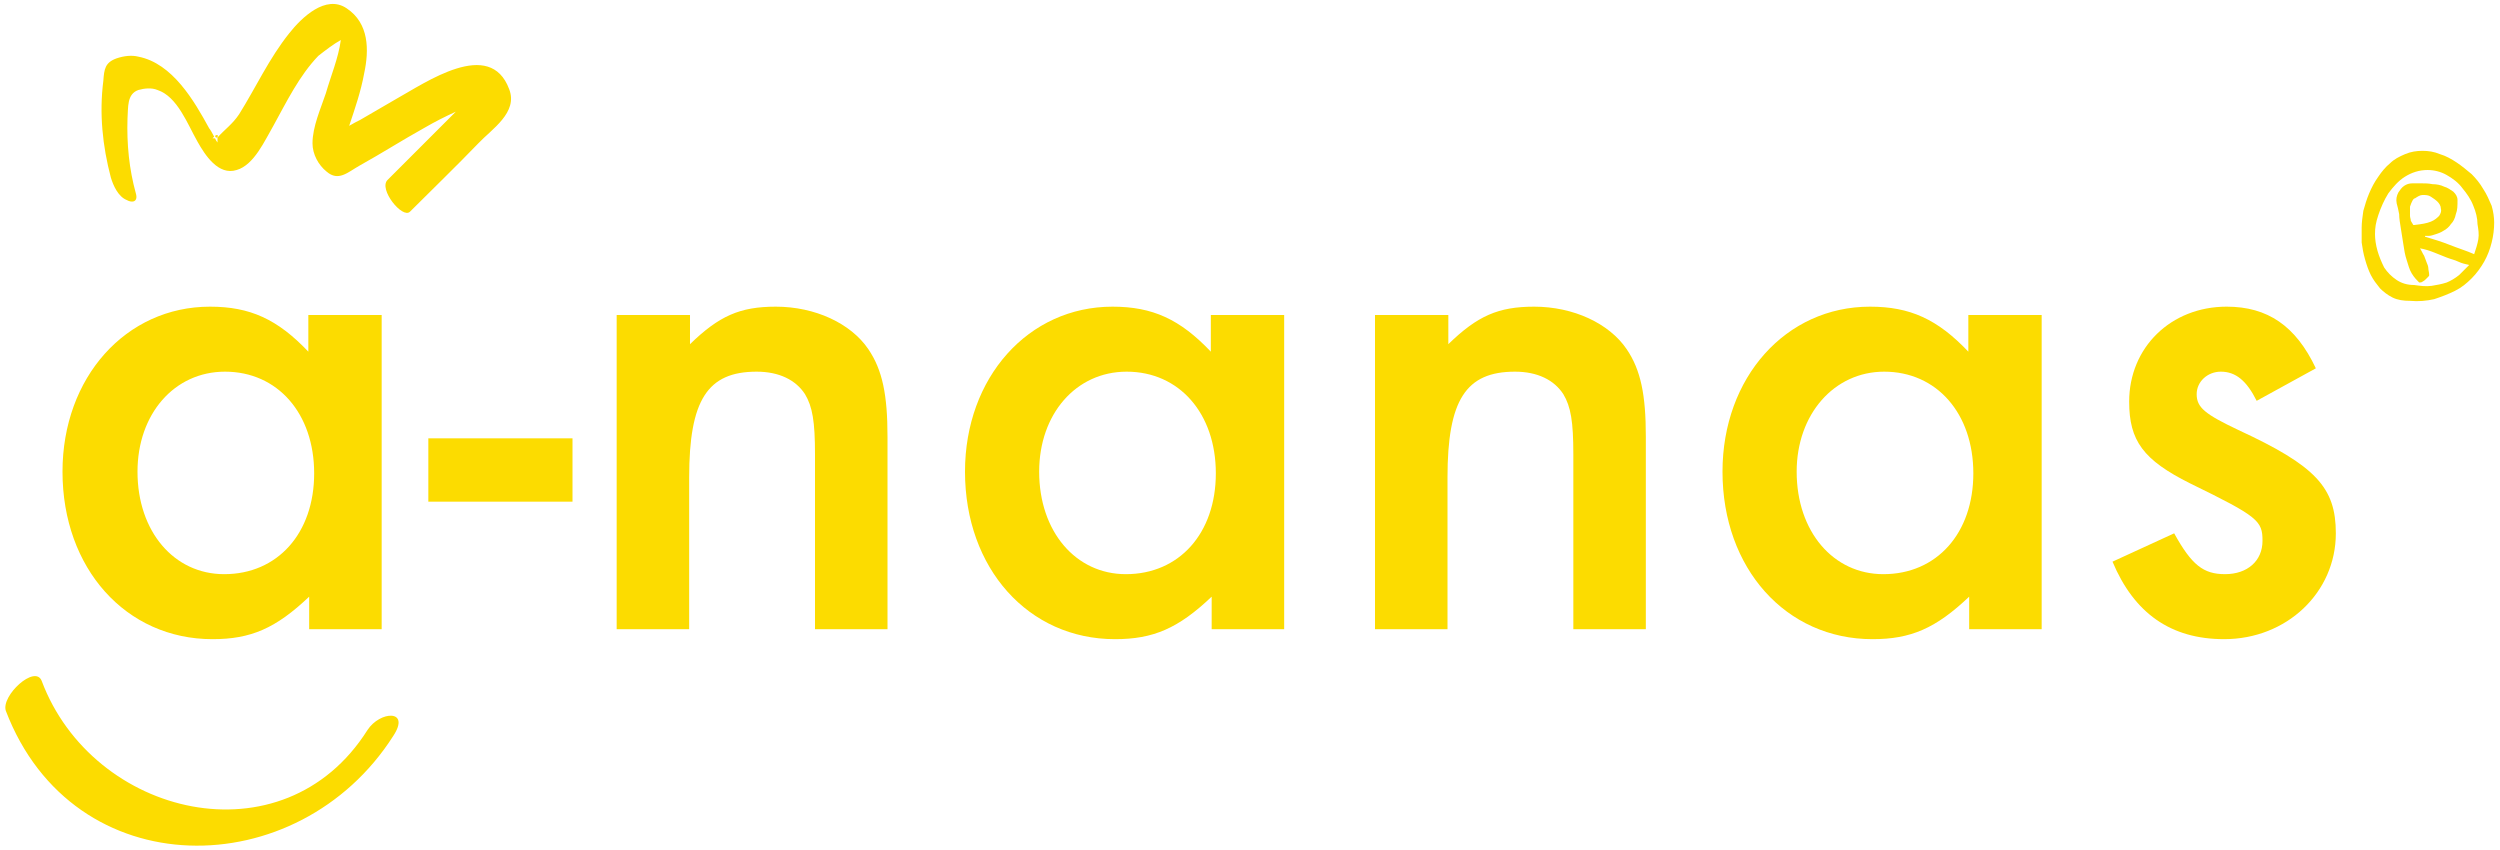
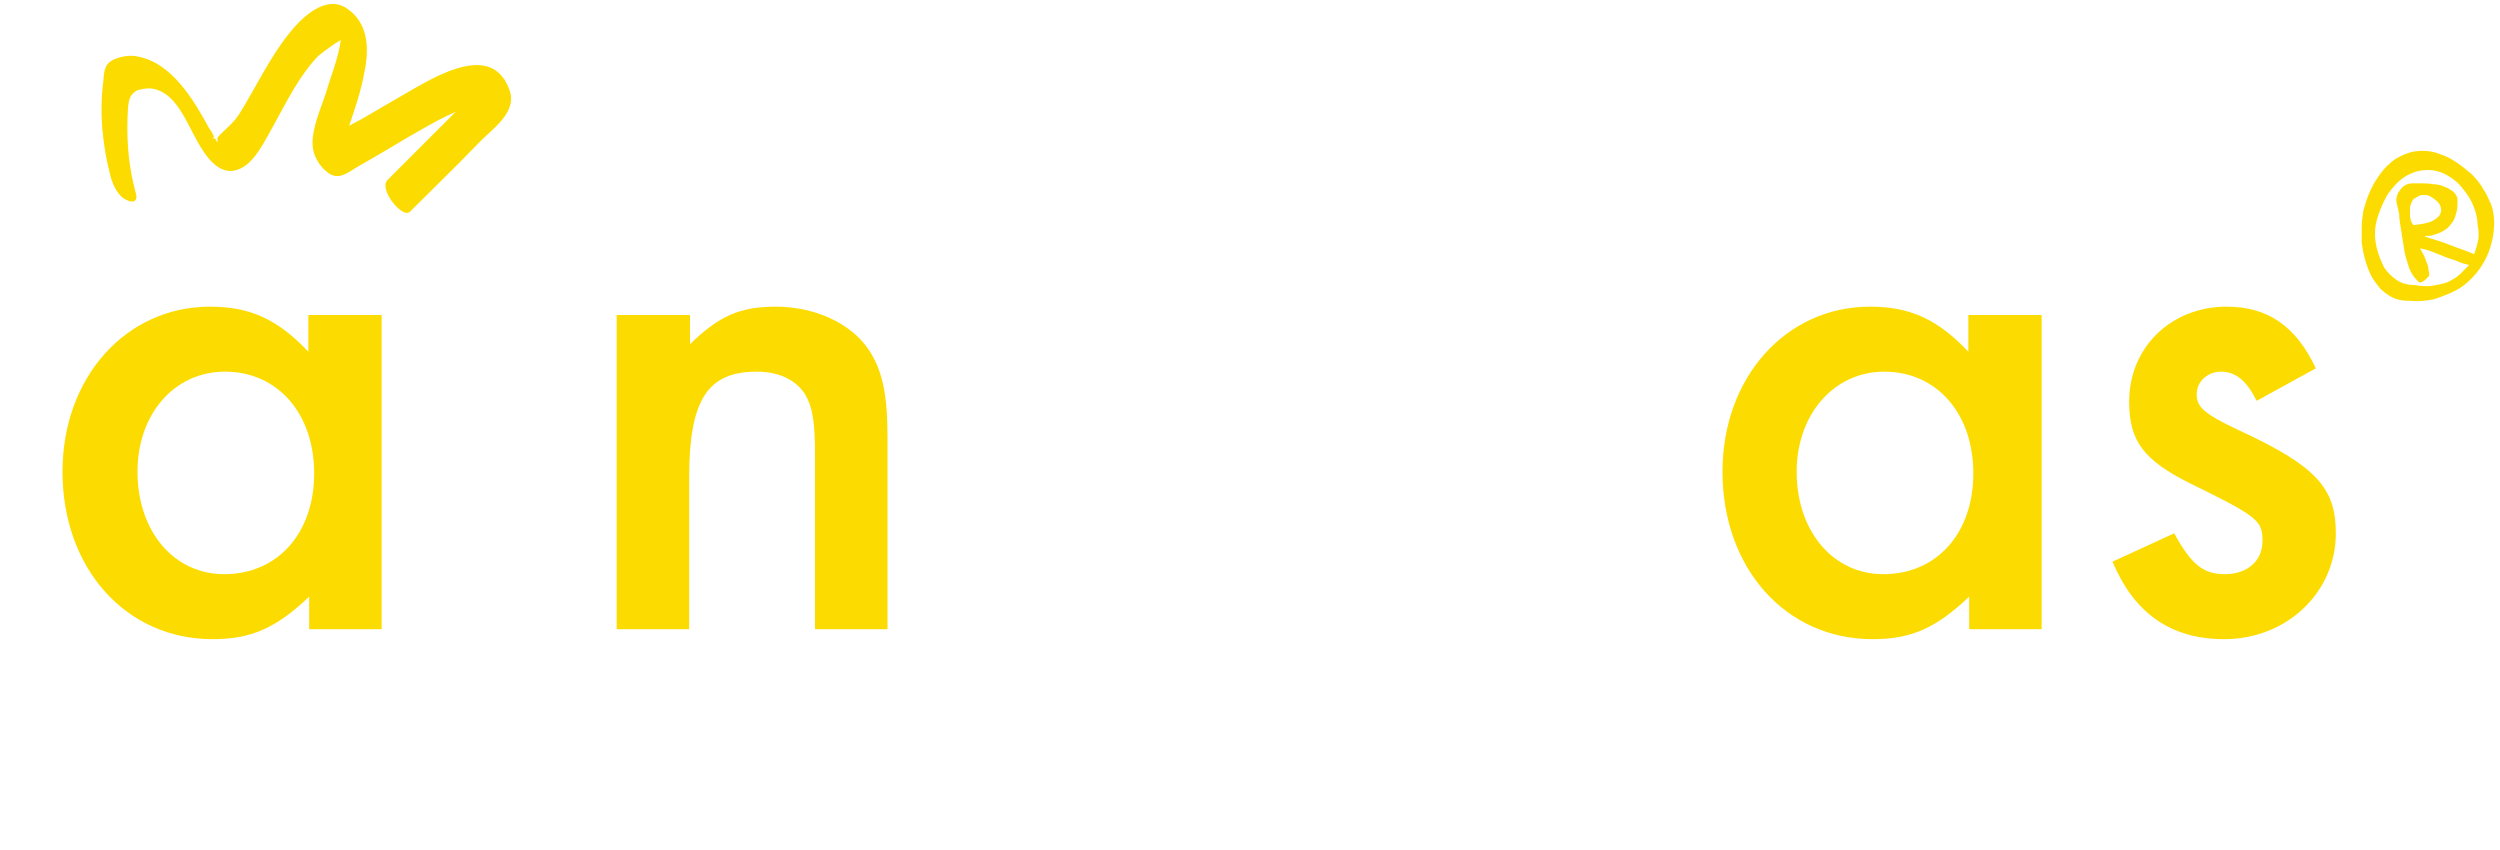
<svg xmlns="http://www.w3.org/2000/svg" version="1.1" id="Layer_1" x="0px" y="0px" viewBox="0 0 300 102" style="enable-background:new 0 0 300 102;" xml:space="preserve">
  <style type="text/css">
	.st0{fill:#FCDC00;}
</style>
  <g>
-     <path class="st0" d="M5,81.7C11.1,98,34,103.6,44.1,87.6c1.5-2.3,5.2-2.5,3.1,0.7c-11.4,17.9-38.4,18.2-46.5-3   C0.1,83.5,4.2,79.7,5,81.7L5,81.7z" />
    <g>
      <g>
        <path class="st0" d="M45.8,37.8v37.7h-8.7v-3.9c-4,3.8-7,5.1-11.6,5.1c-10.4,0-18-8.5-18-20.1c0-11.3,7.6-19.8,17.7-19.8     c4.8,0,8.1,1.5,11.8,5.4v-4.4H45.8z M16.5,56.6c0,7.2,4.4,12.3,10.4,12.3c6.4,0,10.8-4.9,10.8-12.1s-4.4-12.2-10.7-12.2     C20.9,44.6,16.5,49.7,16.5,56.6z" />
-         <path class="st0" d="M68.7,52.6v7.6H51.4v-7.6H68.7z" />
        <path class="st0" d="M82.8,37.8v3.5c3.5-3.4,6-4.5,10.3-4.5c4.7,0,9,2,11.1,5.1c1.7,2.5,2.3,5.5,2.3,10.5v23.1h-8.7V54.5     c0-3.9-0.3-5.7-1.2-7.2c-1.1-1.7-3.1-2.7-5.8-2.7c-5.9,0-8.1,3.4-8.1,12.7v18.2h-8.7V37.8H82.8z" />
-         <path class="st0" d="M154.1,37.8v37.7h-8.7v-3.9c-4,3.8-7,5.1-11.6,5.1c-10.4,0-18-8.5-18-20.1c0-11.3,7.6-19.8,17.7-19.8     c4.8,0,8.1,1.5,11.8,5.4v-4.4H154.1z M124.7,56.6c0,7.2,4.4,12.3,10.4,12.3c6.4,0,10.8-4.9,10.8-12.1s-4.4-12.2-10.7-12.2     C129.1,44.6,124.7,49.7,124.7,56.6z" />
-         <path class="st0" d="M173.8,37.8v3.5c3.5-3.4,6-4.5,10.3-4.5c4.7,0,9,2,11.1,5.1c1.7,2.5,2.3,5.5,2.3,10.5v23.1h-8.7V54.5     c0-3.9-0.3-5.7-1.2-7.2c-1.1-1.7-3.1-2.7-5.8-2.7c-5.9,0-8.1,3.4-8.1,12.7v18.2h-8.7V37.8H173.8z" />
        <path class="st0" d="M245,37.8v37.7h-8.7v-3.9c-4,3.8-7,5.1-11.6,5.1c-10.4,0-18-8.5-18-20.1c0-11.3,7.6-19.8,17.7-19.8     c4.8,0,8.1,1.5,11.8,5.4v-4.4H245z M215.6,56.6c0,7.2,4.4,12.3,10.4,12.3c6.4,0,10.8-4.9,10.8-12.1s-4.4-12.2-10.7-12.2     C220.1,44.6,215.6,49.7,215.6,56.6z" />
        <path class="st0" d="M270.8,48.1c-1.2-2.4-2.5-3.5-4.3-3.5c-1.6,0-2.9,1.2-2.9,2.7c0,1.6,1,2.4,5,4.3c9.3,4.3,11.7,6.9,11.7,12.4     c0,7.1-5.9,12.7-13.4,12.7c-6.4,0-10.8-3.1-13.4-9.3l7.4-3.4c2.1,3.8,3.5,4.9,6.1,4.9c2.7,0,4.5-1.6,4.5-4c0-2.4-0.5-2.9-8.7-6.9     c-5.6-2.8-7.3-5.1-7.3-9.8c0-6.5,5-11.4,11.7-11.4c4.9,0,8.3,2.3,10.7,7.4L270.8,48.1z" />
      </g>
    </g>
    <g>
      <path class="st0" d="M61.1,10.7c-2.3-6.2-10-0.8-13.6,1.2c-1.4,0.8-2.9,1.7-4.3,2.5c-0.4,0.2-0.8,0.4-1.3,0.7    c0.7-2.1,1.4-4.1,1.8-6.3c0.6-2.8,0.6-6-2.1-7.8c-2.5-1.7-5.4,1.1-6.9,3c-2.4,3-4,6.5-6,9.7c-0.8,1.2-1.7,1.8-2.6,2.8    c0,0.2,0,0.4,0,0.6c-0.1-0.1-0.2-0.3-0.3-0.5c-0.1,0-0.3,0-0.3,0c0.1-0.1,0.1-0.1,0.2-0.2c-0.2-0.4-0.5-0.9-0.6-1    c-1.8-3.3-4.4-7.8-8.5-8.6C15.8,6.6,14.9,6.7,14,7c-1.4,0.5-1.5,1.3-1.6,2.7c-0.5,3.9-0.1,7.8,0.9,11.6c0.3,1,0.9,2.3,1.9,2.7    c0.7,0.4,1.4,0.2,1.1-0.8c-0.8-2.9-1.1-5.9-1-9c0.1-1.3-0.1-2.9,1.3-3.4c0.7-0.2,1.6-0.3,2.3,0c2.4,0.8,3.6,4.1,4.8,6.2    c0.9,1.6,2.5,4.1,4.7,3.4c2.1-0.6,3.4-3.6,4.4-5.3c1.6-2.9,3.1-6,5.4-8.4C39.1,6,40,5.3,40.9,4.8c-0.3,2.2-1.2,4.3-1.8,6.4    c-0.6,1.8-1.6,4-1.6,6c0,1.3,0.7,2.6,1.7,3.4c1.4,1.2,2.5,0.1,3.9-0.7c2.7-1.5,5.2-3.1,7.9-4.6c1.2-0.7,2.4-1.3,3.7-1.9    c-0.6,0.6-1.2,1.2-1.7,1.7c-2.2,2.2-4.3,4.3-6.5,6.5c-1.1,1.1,1.8,4.7,2.7,3.8c2.7-2.7,5.5-5.4,8.2-8.2    C59,15.5,62.2,13.5,61.1,10.7z M40.5,19.8C40.6,19.8,40.6,19.8,40.5,19.8C40.5,19.9,40.5,19.9,40.5,19.8z" />
-       <path class="st0" d="M26.1,16.5C26.1,16.5,26.1,16.5,26.1,16.5c0.1-0.3,0-0.4-0.3-0.2c0,0.1,0.1,0.1,0.1,0.2    C26,16.5,26.1,16.5,26.1,16.5z" />
    </g>
    <g>
      <g>
        <path class="st0" d="M283.4,27.3c0-0.6,0.1-1.3,0.2-2c0.2-0.7,0.4-1.4,0.7-2.1c0.3-0.7,0.6-1.3,1.1-2c0.4-0.6,0.9-1.2,1.4-1.6     c0.5-0.5,1.1-0.8,1.8-1.1c0.7-0.3,1.4-0.4,2.1-0.4c0.7,0,1.4,0.1,2.1,0.4c0.7,0.2,1.4,0.6,2,1c0.6,0.4,1.2,0.9,1.8,1.4     c0.5,0.5,1,1.1,1.4,1.8c0.4,0.6,0.7,1.3,1,2c0.2,0.7,0.3,1.4,0.3,2c0,0.8-0.1,1.6-0.3,2.4c-0.2,0.8-0.5,1.6-0.9,2.3     c-0.4,0.7-0.9,1.4-1.5,2c-0.6,0.6-1.2,1.1-2,1.5c-0.8,0.4-1.6,0.7-2.5,1c-0.9,0.2-1.9,0.3-2.9,0.2c-0.8,0-1.5-0.1-2.1-0.4     c-0.6-0.3-1.1-0.7-1.5-1.1c-0.4-0.5-0.8-1-1.1-1.6c-0.3-0.6-0.5-1.2-0.7-1.9c-0.2-0.7-0.3-1.3-0.4-2     C283.4,28.5,283.4,27.9,283.4,27.3z M285,28.1c0,0.6,0.1,1.3,0.3,2c0.2,0.7,0.5,1.4,0.8,2c0.4,0.6,0.9,1.1,1.5,1.5     c0.6,0.4,1.3,0.6,2.1,0.6c0.7,0.1,1.4,0.2,2.1,0.1c0.6-0.1,1.2-0.2,1.8-0.4c0.5-0.2,1-0.5,1.5-0.9c0.4-0.4,0.8-0.8,1.2-1.2     c-0.4-0.1-0.9-0.2-1.3-0.4c-0.4-0.2-0.9-0.3-1.4-0.5c-0.5-0.2-1-0.4-1.5-0.6c-0.5-0.2-1.1-0.4-1.7-0.5c0.2,0.3,0.3,0.6,0.5,0.9     c0.1,0.3,0.2,0.5,0.3,0.8c0.1,0.2,0.2,0.5,0.2,0.7c0,0.2,0.1,0.5,0.1,0.8c0,0.1,0,0.1-0.1,0.2c-0.1,0.1-0.2,0.2-0.3,0.3     c-0.1,0.1-0.2,0.2-0.4,0.3c-0.1,0.1-0.3,0.1-0.4,0.1c-0.3-0.3-0.6-0.6-0.9-1.1s-0.4-1-0.6-1.6c-0.2-0.6-0.3-1.2-0.4-1.9     c-0.1-0.7-0.2-1.3-0.3-1.9c-0.1-0.6-0.2-1.2-0.2-1.7c-0.1-0.5-0.2-1-0.3-1.3c-0.1-0.5,0-0.9,0.2-1.3c0.2-0.3,0.4-0.6,0.7-0.8     c0.3-0.2,0.6-0.3,1-0.3c0.4,0,0.7,0,1.1,0c0.4,0,0.8,0,1.3,0.1c0.5,0,1,0.1,1.4,0.3c0.4,0.1,0.8,0.4,1.1,0.6     c0.3,0.3,0.5,0.6,0.5,1c0,0.7,0,1.2-0.2,1.7c-0.1,0.5-0.3,0.9-0.6,1.2c-0.2,0.3-0.5,0.6-0.9,0.8c-0.3,0.2-0.6,0.3-0.9,0.4     c-0.3,0.1-0.6,0.2-0.8,0.2c-0.2,0-0.4,0-0.5,0c0,0,0,0.1,0,0.1c0,0,0,0,0,0c1,0.3,2,0.6,3,1c1,0.4,2,0.7,2.9,1.1     c0.2-0.6,0.4-1.2,0.5-1.8c0.1-0.6,0-1.2-0.1-1.8c0-0.7-0.2-1.5-0.5-2.2c-0.3-0.8-0.8-1.5-1.3-2.1c-0.5-0.7-1.2-1.2-1.9-1.6     c-0.7-0.4-1.5-0.6-2.3-0.6c-1,0-1.9,0.3-2.7,0.8c-0.8,0.5-1.4,1.2-2,2c-0.5,0.8-0.9,1.7-1.2,2.6S285,27.3,285,28.1z M289.2,24.8     c0,0.1,0,0.3,0,0.5c0,0.2,0,0.4,0,0.6c0,0.2,0.1,0.4,0.1,0.6c0.1,0.2,0.2,0.3,0.3,0.5c0,0,0,0,0,0c0,0,0,0,0.1,0     c0.9-0.1,1.5-0.2,2-0.4c0.5-0.2,0.8-0.5,1-0.7c0.2-0.3,0.3-0.6,0.2-0.9c0-0.3-0.2-0.6-0.4-0.8c-0.2-0.2-0.5-0.4-0.8-0.6     c-0.3-0.2-0.6-0.2-1-0.2c-0.3,0-0.6,0.2-0.9,0.4C289.6,23.8,289.4,24.2,289.2,24.8z" />
      </g>
    </g>
  </g>
</svg>